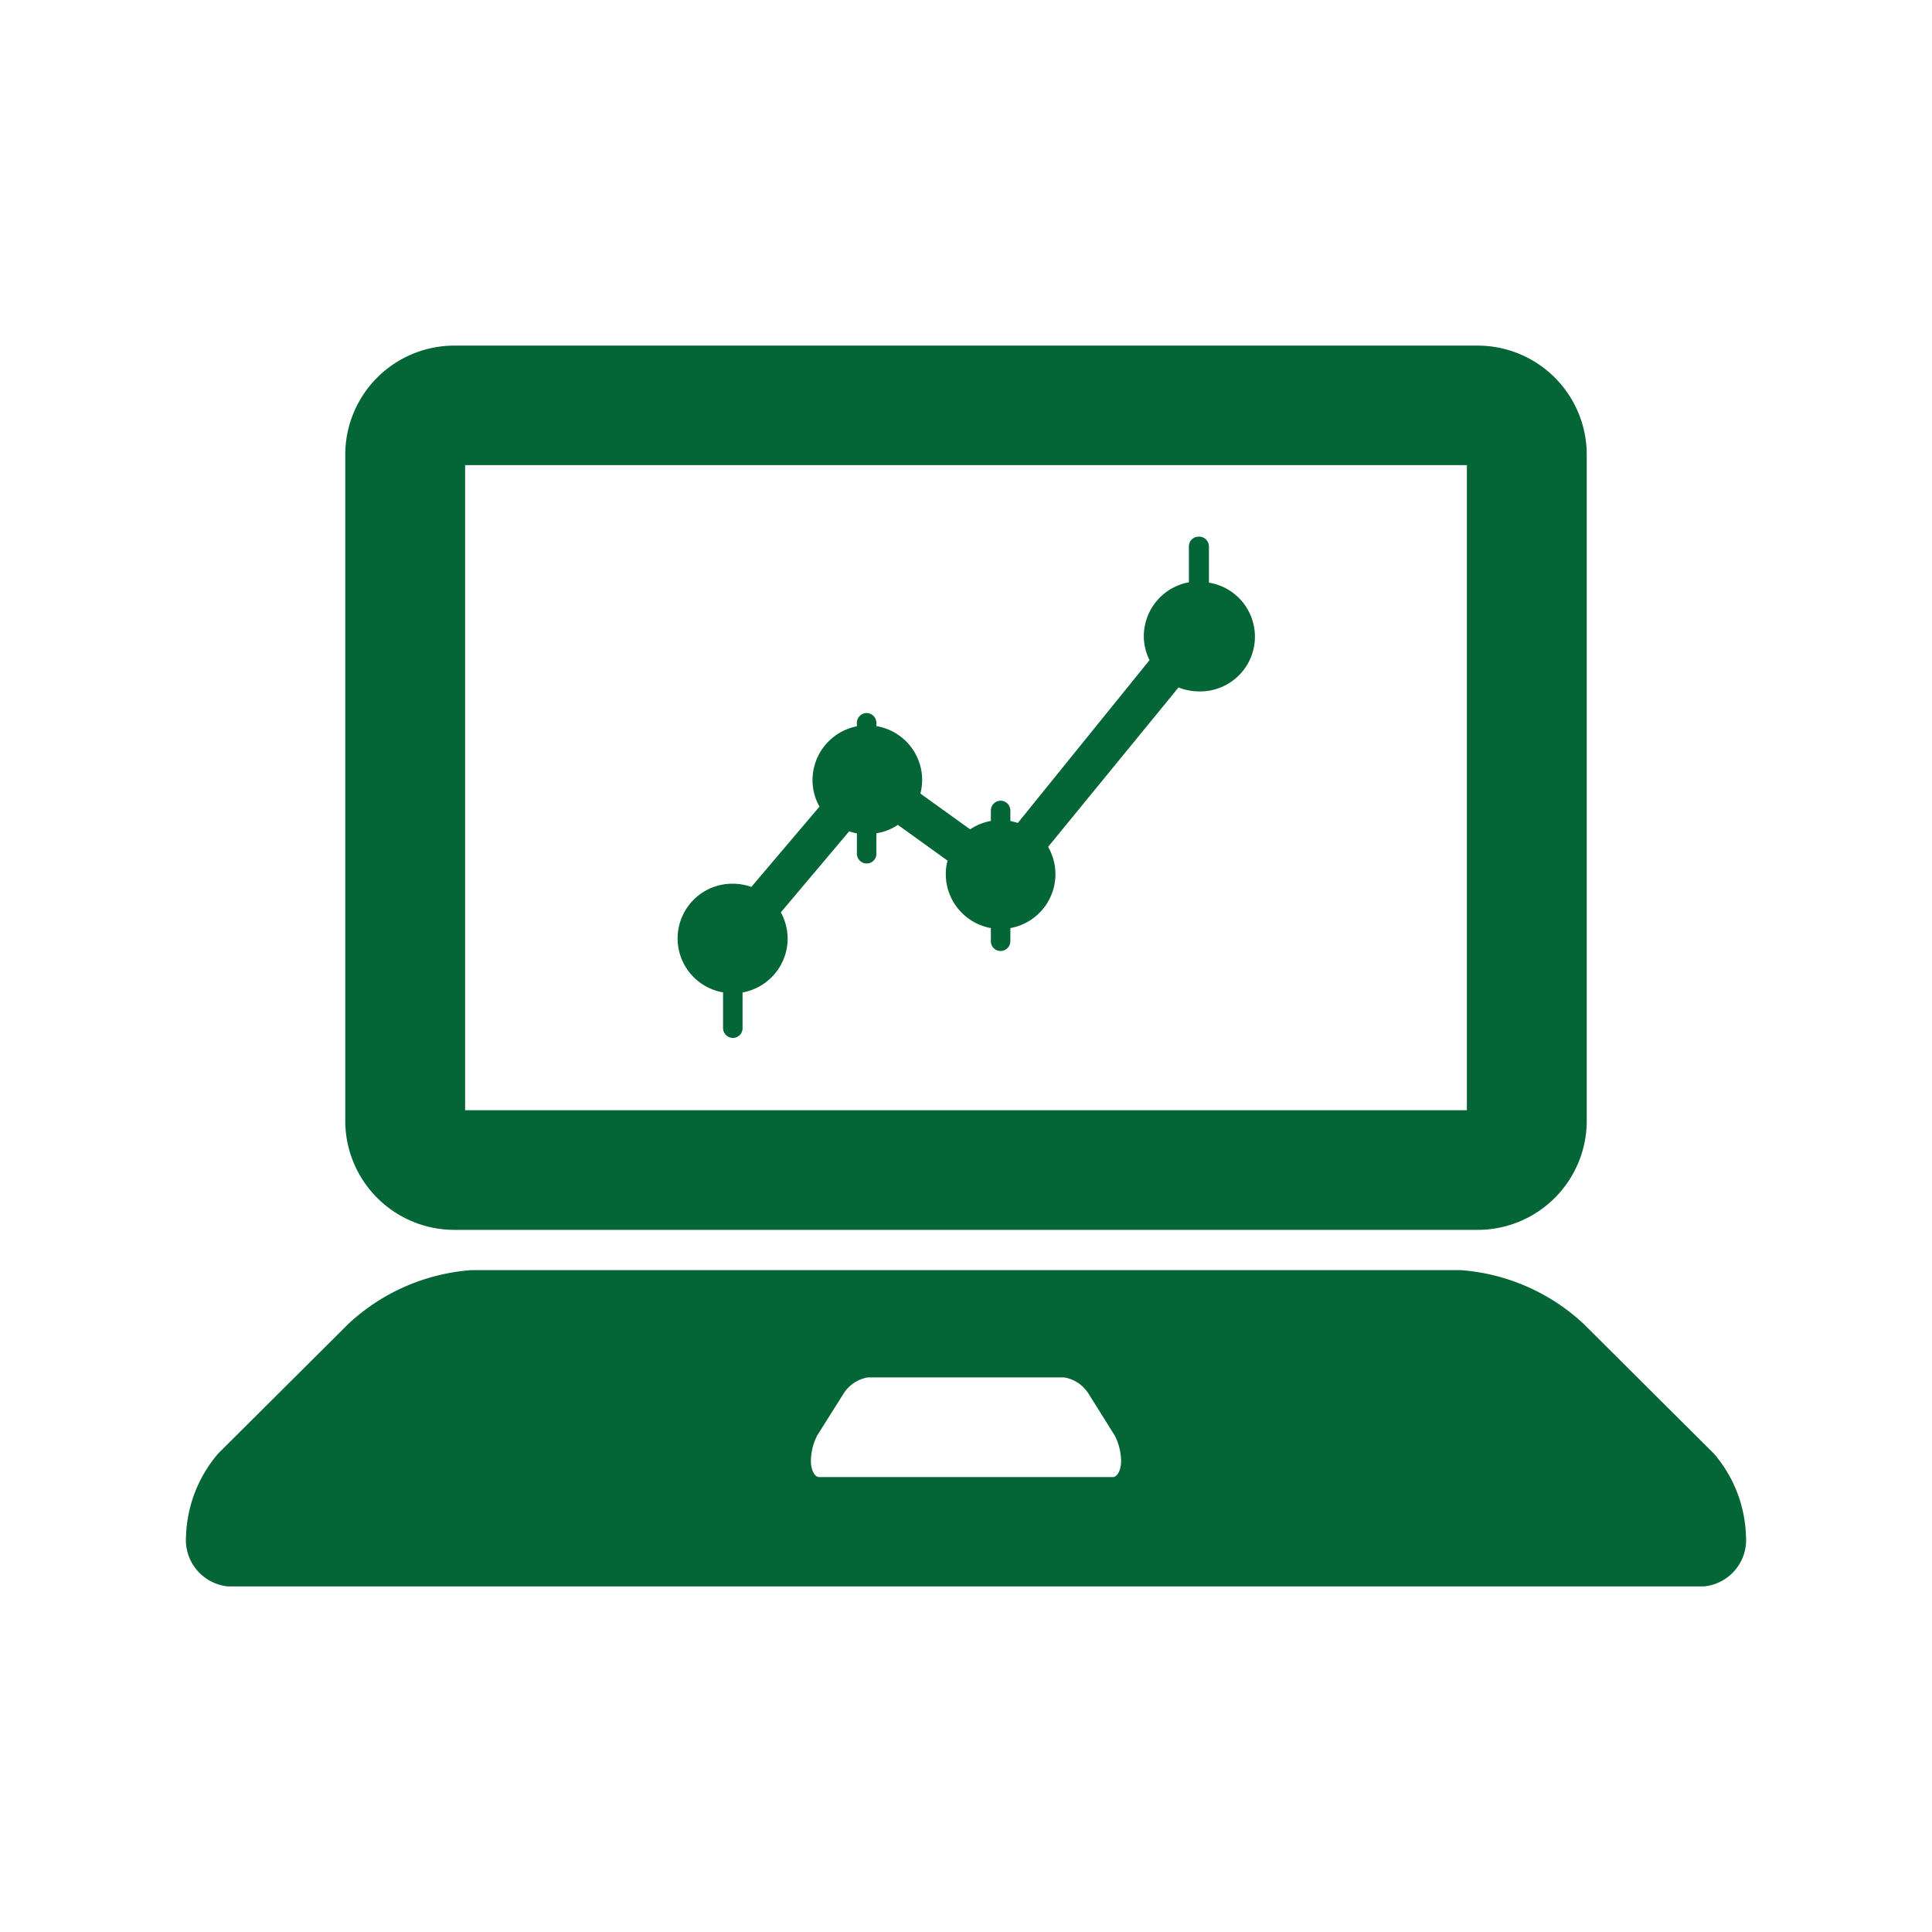
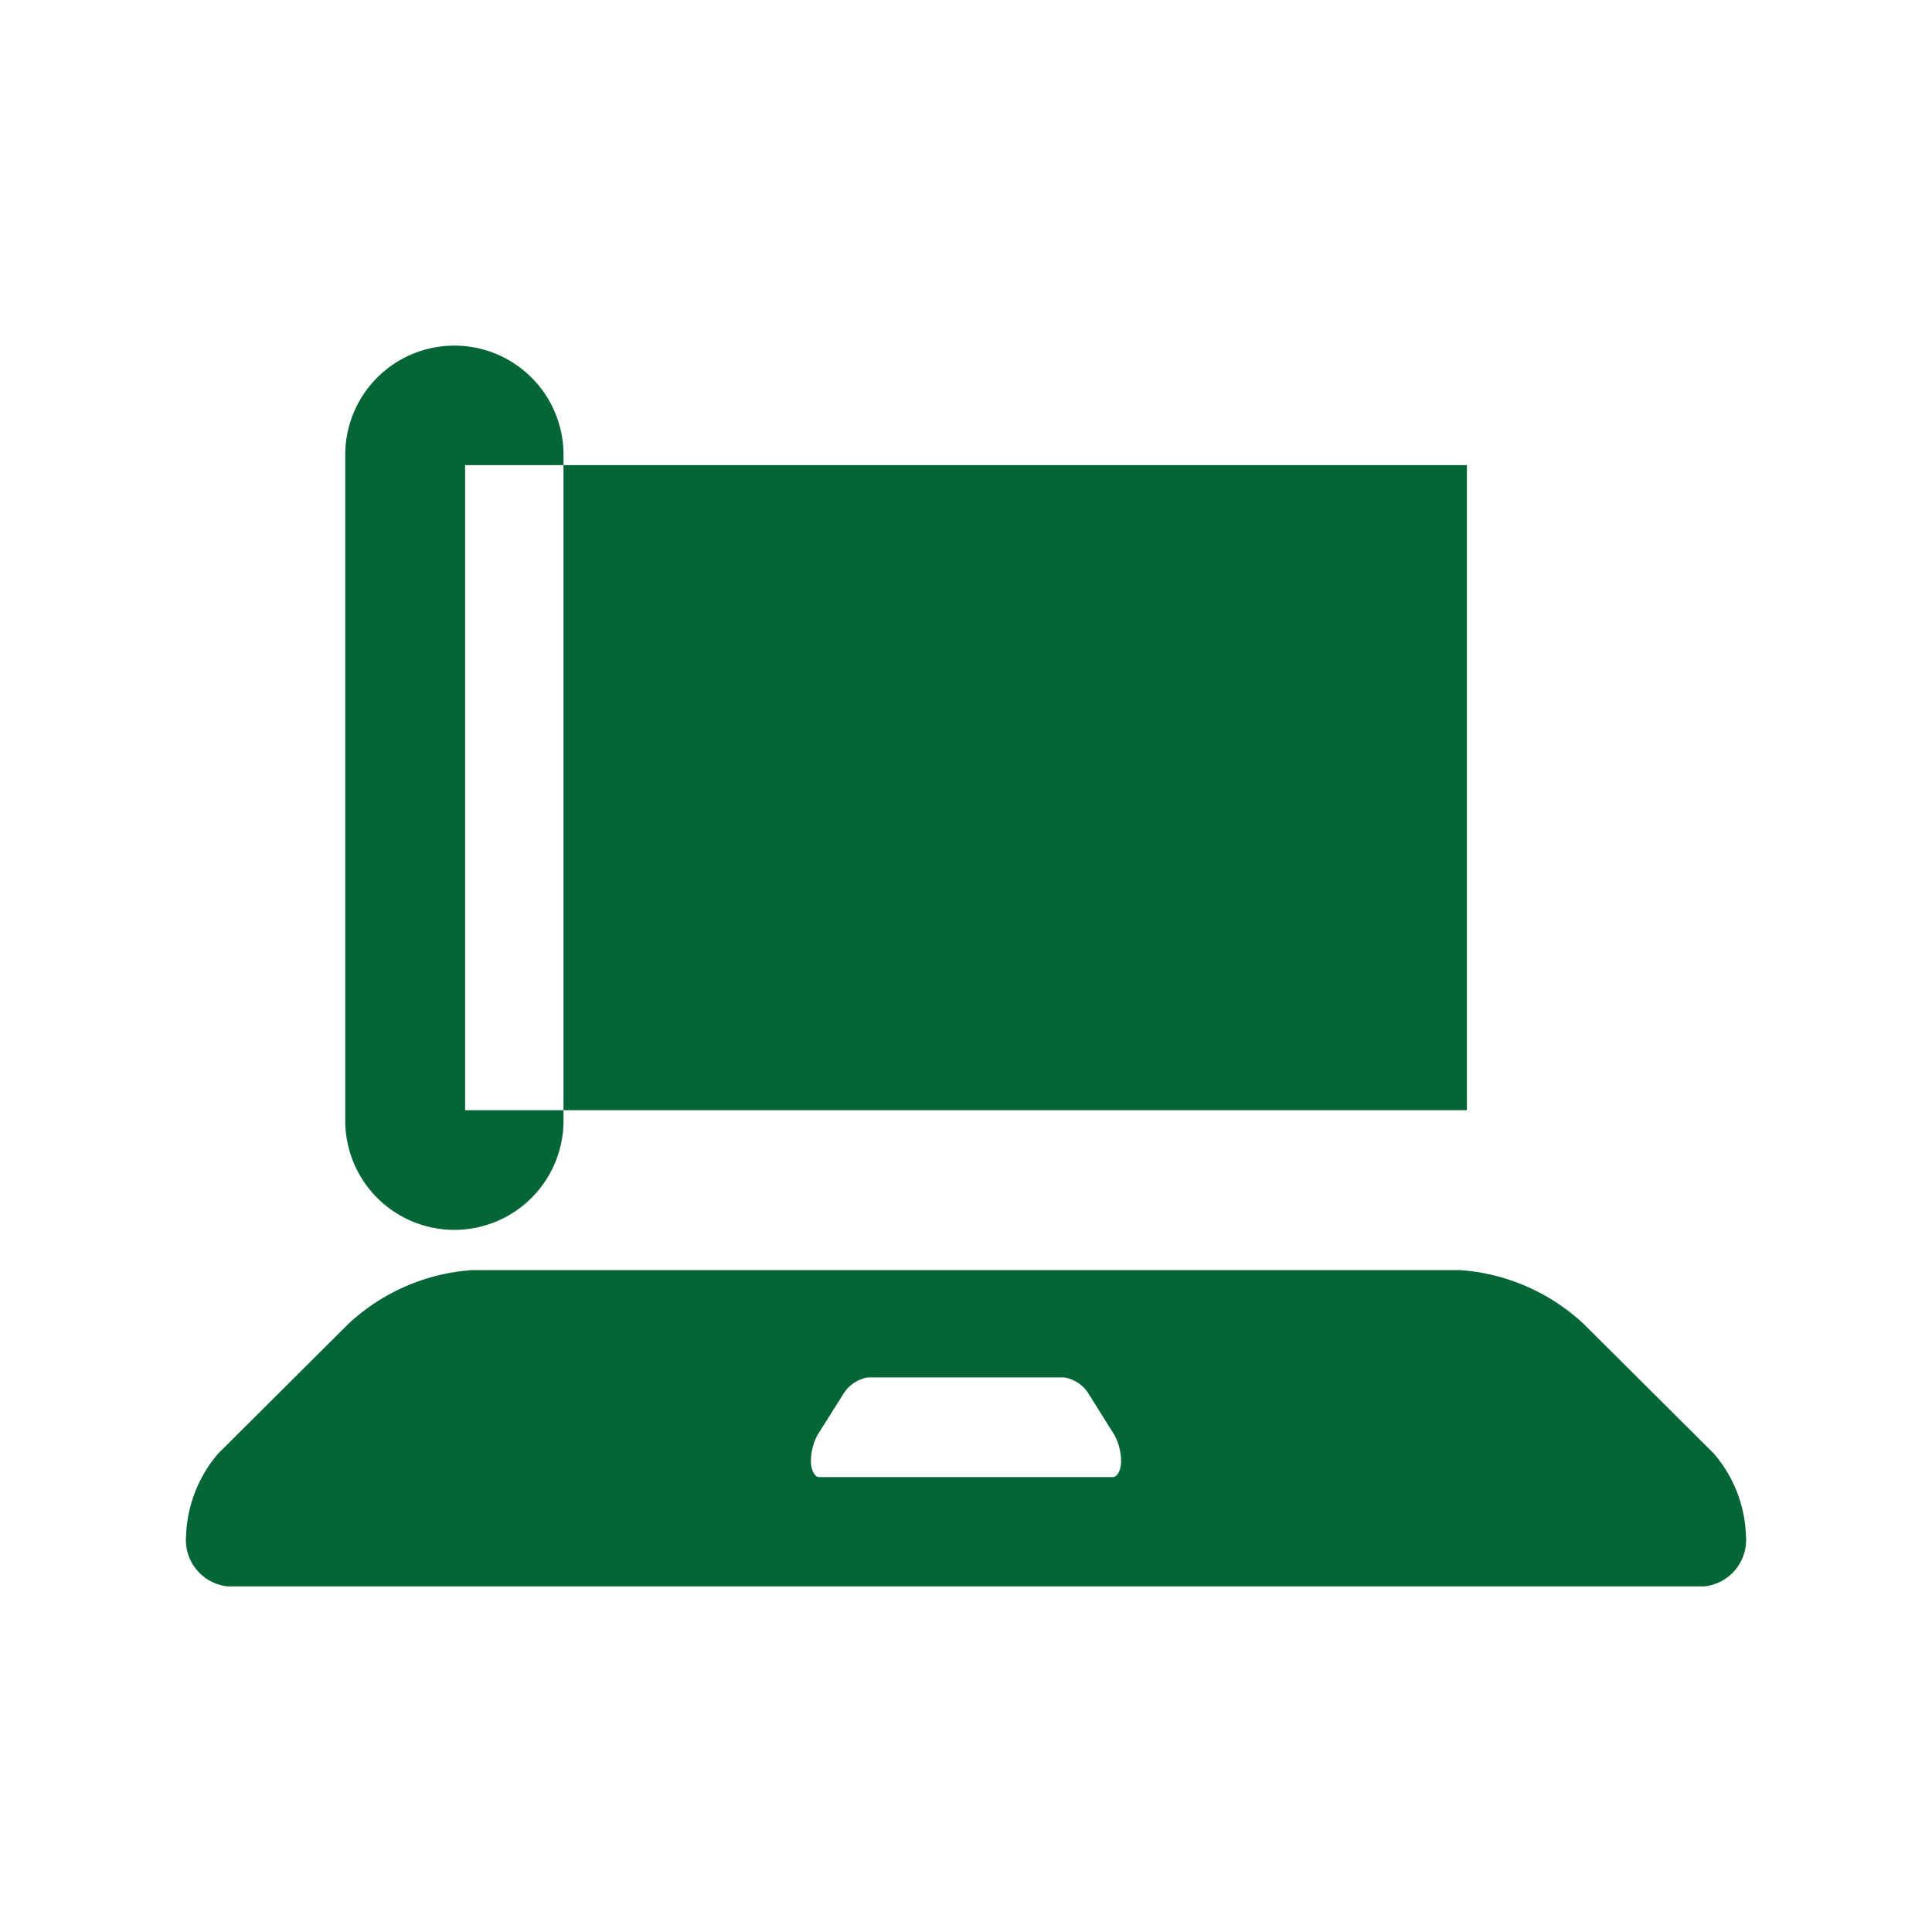
<svg xmlns="http://www.w3.org/2000/svg" id="レイヤー_1" data-name="レイヤー 1" viewBox="0 0 108 108">
  <defs>
    <style>.cls-1{fill:#046536;}</style>
  </defs>
-   <path class="cls-1" d="M25.4,68.75H82.6a6.1,6.1,0,0,0,6.1-6.1h0V25.41a6.1,6.1,0,0,0-6.1-6.09H25.4a6.1,6.1,0,0,0-6.1,6.09V62.65A6.1,6.1,0,0,0,25.4,68.75ZM26,26H82V62.06H26ZM95.8,81.25,88.52,74a11.28,11.28,0,0,0-6.89-3H26.37a11.3,11.3,0,0,0-6.89,3L12.2,81.25a7.46,7.46,0,0,0-1.8,4.61,2.61,2.61,0,0,0,2.33,2.82H95.27a2.61,2.61,0,0,0,2.33-2.82A7.4,7.4,0,0,0,95.8,81.25ZM62.21,82.57H45.79c-.25,0-.46-.4-.46-.89a3.17,3.17,0,0,1,.36-1.45l1.45-2.3A2,2,0,0,1,48.5,77h11a2,2,0,0,1,1.37.94l1.44,2.3a3.17,3.17,0,0,1,.36,1.45C62.67,82.17,62.46,82.57,62.21,82.57Z" />
-   <path class="cls-1" d="M40.42,55.48v2a.55.55,0,0,0,.55.54.54.54,0,0,0,.54-.54v-2a3.07,3.07,0,0,0,2.52-3A3.11,3.11,0,0,0,43.65,51l3.82-4.53a3.45,3.45,0,0,0,.43.12v1.14a.55.55,0,0,0,.55.54.54.54,0,0,0,.54-.54V46.58a2.93,2.93,0,0,0,1.2-.47l2.78,2a2.76,2.76,0,0,0-.1.77,3.07,3.07,0,0,0,2.52,3v.74a.54.54,0,0,0,.54.54.55.55,0,0,0,.55-.54v-.74a3.06,3.06,0,0,0,2.11-4.54l7.29-8.91a3.18,3.18,0,0,0,1.15.22,3.06,3.06,0,0,0,.55-6.08v-2A.55.55,0,0,0,67,30a.54.54,0,0,0-.54.55v2a3.07,3.07,0,0,0-2.52,3,3,3,0,0,0,.32,1.35L56.9,46l-.42-.11v-.58a.55.55,0,0,0-.55-.55.55.55,0,0,0-.54.55v.58a3.12,3.12,0,0,0-1.16.47l-2.78-2a3.18,3.18,0,0,0,.1-.77,3.06,3.06,0,0,0-2.56-3v-.18a.55.55,0,0,0-.54-.55.55.55,0,0,0-.55.55v.19a3.07,3.07,0,0,0-2.48,3,3,3,0,0,0,.39,1.49L42,49.58a3.11,3.11,0,0,0-1-.18,3.06,3.06,0,0,0-.55,6.08Z" />
+   <path class="cls-1" d="M25.4,68.75a6.1,6.1,0,0,0,6.1-6.1h0V25.41a6.1,6.1,0,0,0-6.1-6.09H25.4a6.1,6.1,0,0,0-6.1,6.09V62.65A6.1,6.1,0,0,0,25.4,68.75ZM26,26H82V62.06H26ZM95.8,81.25,88.52,74a11.28,11.28,0,0,0-6.89-3H26.37a11.3,11.3,0,0,0-6.89,3L12.2,81.25a7.46,7.46,0,0,0-1.8,4.61,2.61,2.61,0,0,0,2.33,2.82H95.27a2.61,2.61,0,0,0,2.33-2.82A7.4,7.4,0,0,0,95.8,81.25ZM62.21,82.57H45.79c-.25,0-.46-.4-.46-.89a3.17,3.17,0,0,1,.36-1.45l1.45-2.3A2,2,0,0,1,48.5,77h11a2,2,0,0,1,1.37.94l1.44,2.3a3.17,3.17,0,0,1,.36,1.45C62.67,82.17,62.46,82.57,62.21,82.57Z" />
</svg>